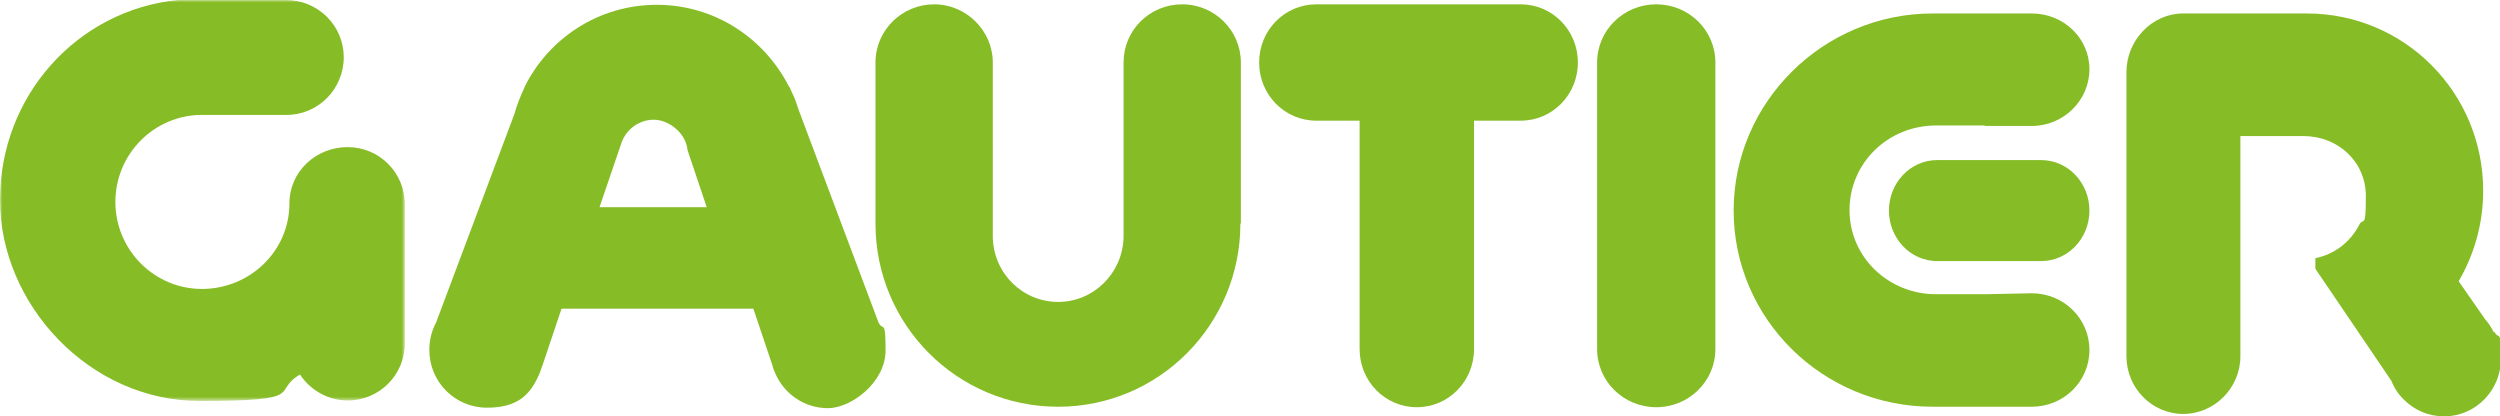
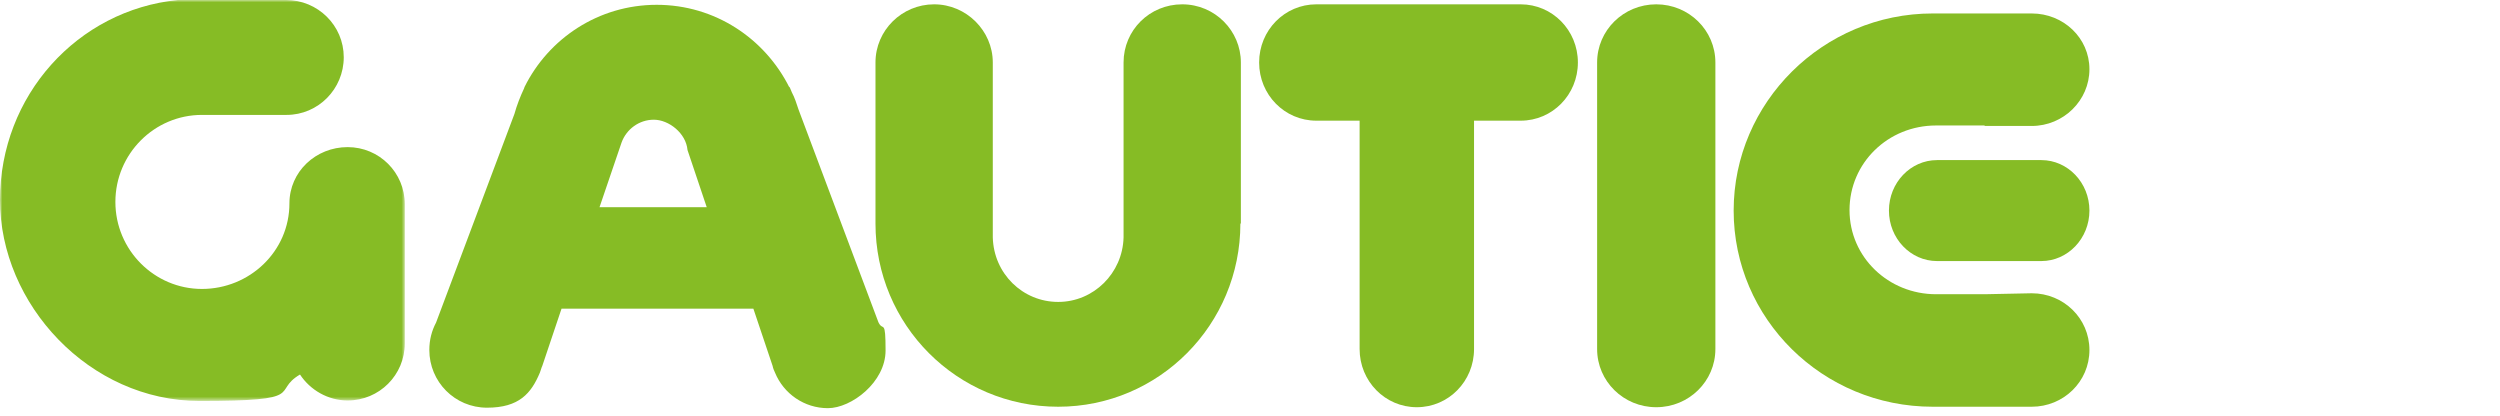
<svg xmlns="http://www.w3.org/2000/svg" id="Calque_1" version="1.1" viewBox="0 0 520 86.6">
  <defs>
    <style>
      .st0 {
        mask: url(#mask);
      }

      .st1 {
        fill: #fff;
      }

      .st1, .st2 {
        fill-rule: evenodd;
      }

      .st2 {
        fill: #86bc25;
      }
    </style>
    <mask id="mask" x="0" y="0" width="84.3" height="83.4" maskUnits="userSpaceOnUse">
      <g id="mask-2">
        <polygon id="path-1" class="st1" points="0 0 84.3 0 84.3 83.4 0 83.4 0 0" />
      </g>
    </mask>
  </defs>
  <g id="Symbols">
    <g id="element_x2F_-header">
      <g id="logo">
        <g id="Group-18">
          <path id="Fill-1" class="st2" d="M356.8,13c0-6.7-5.5-12.1-12.3-12.1s-12.3,5.4-12.3,12.1v59.6c0,6.7,5.5,12.1,12.3,12.1s12.3-5.4,12.3-12.1V13Z" />
          <path id="Fill-3" class="st2" d="M402.9,33.3c-5.5,0-10,4.7-10,10.5s4.5,10.5,10,10.5h21.7c5.5,0,10-4.7,10-10.5s-4.5-10.5-10-10.5h-21.7Z" />
          <path id="Fill-5" class="st2" d="M316.4.9h-42.6c-6.6,0-11.9,5.4-11.9,12.1s5.3,12.1,11.9,12.1h9v47.5c0,6.7,5.3,12.1,11.9,12.1s11.9-5.4,11.9-12.1V25.1h9.7c6.6,0,11.9-5.4,11.9-12.1s-5.3-12.1-11.9-12.1" />
          <g id="Group-9">
            <g class="st0">
              <path id="Fill-7" class="st2" d="M37,0C16.1,2.1,0,19.9,0,41.6s18.6,41.8,41.5,41.8,14.8-1.9,20.9-5.5c2.1,3.2,5.8,5.4,9.9,5.4,6.6,0,11.9-5.3,11.9-11.9v-28.9c0-6.6-5.3-11.9-11.9-11.9s-12.1,5.1-12.1,11.7c0,10-8.3,17.8-18.2,17.8s-18-8.1-18-18.1,8.1-18.1,18-18.1h17.6c6.6,0,11.9-5.4,11.9-12S66.1,0,59.5,0h-22.5Z" />
            </g>
          </g>
          <path id="Fill-10" class="st2" d="M147.1,43.1h-22.4l4.6-13.5h0c1-2.7,3.6-4.7,6.7-4.7s6.7,2.8,7,6.3l4,11.9ZM182.7,67l-16.6-44.2c-.4-1.2-.8-2.5-1.4-3.6l-.5-1.2v.2c-5.1-10.2-15.5-17.2-27.6-17.2s-22.5,7-27.5,17.1h0c0,0-.1.3-.1.3-.8,1.7-1.5,3.5-2,5.3l-16.3,43.4c-.9,1.7-1.4,3.6-1.4,5.7,0,6.6,5.3,12,12,12s9.2-3,11-7.3h0c.2-.5.3-1,.5-1.4l4-11.9h39.9l4,11.9c.1.5.3,1,.5,1.4h0c1.8,4.4,6.1,7.4,11,7.4s12-5.4,12-12-.5-4-1.4-5.7Z" />
          <path id="Fill-12" class="st2" d="M258.1,46.5V13.3c0,0,0-.2,0-.3,0-6.6-5.4-12.1-12.2-12.1s-12.2,5.4-12.2,12.1v36.4c-.2,7.4-6.2,13.4-13.6,13.4s-13.4-5.9-13.6-13.4V13c0-6.6-5.5-12.1-12.2-12.1s-12.2,5.4-12.2,12.1,0,.2,0,.3v33.2h0,0c0,21.1,17,38.1,38,38.1s37.9-17.1,37.9-38.1" />
          <path id="Fill-14" class="st2" d="M412.8,26.2h9.8c6.6,0,12-5.3,12-11.8s-5.4-11.6-12-11.6h-20.6c-22.8,0-41.4,18.5-41.4,41s18.5,40.8,41.4,40.8h20.6c6.6,0,12-5.2,12-11.8s-5.4-11.8-12-11.8l-9.8.2h-10.1c-9.9,0-18-7.7-18-17.5s8-17.6,18-17.6h10.1Z" />
-           <path id="Fill-16" class="st2" d="M518.7,69.1h0c-.5-1-1.1-1.9-1.8-2.7l-5.5-7.9h0c3.2-5.5,5.1-11.9,5.1-18.8,0-20.5-16.4-36.9-36.7-36.9h-25.7c-6.5,0-11.8,5.6-11.8,12.2v59.1c0,6.6,5.3,12,11.8,12s11.9-5.4,11.9-12V28.3h13.1c7.2,0,13,5.3,13,12.5s-.5,4.2-1.4,6c-1.8,3.5-5.1,6.1-9.1,6.9v2.2l15.8,23.3c.6,1.5,1.5,2.9,2.7,4,2.1,2.1,5,3.4,8.3,3.4,6.5,0,11.8-5.4,11.8-12s-.5-3.8-1.3-5.5" />
        </g>
      </g>
    </g>
  </g>
</svg>